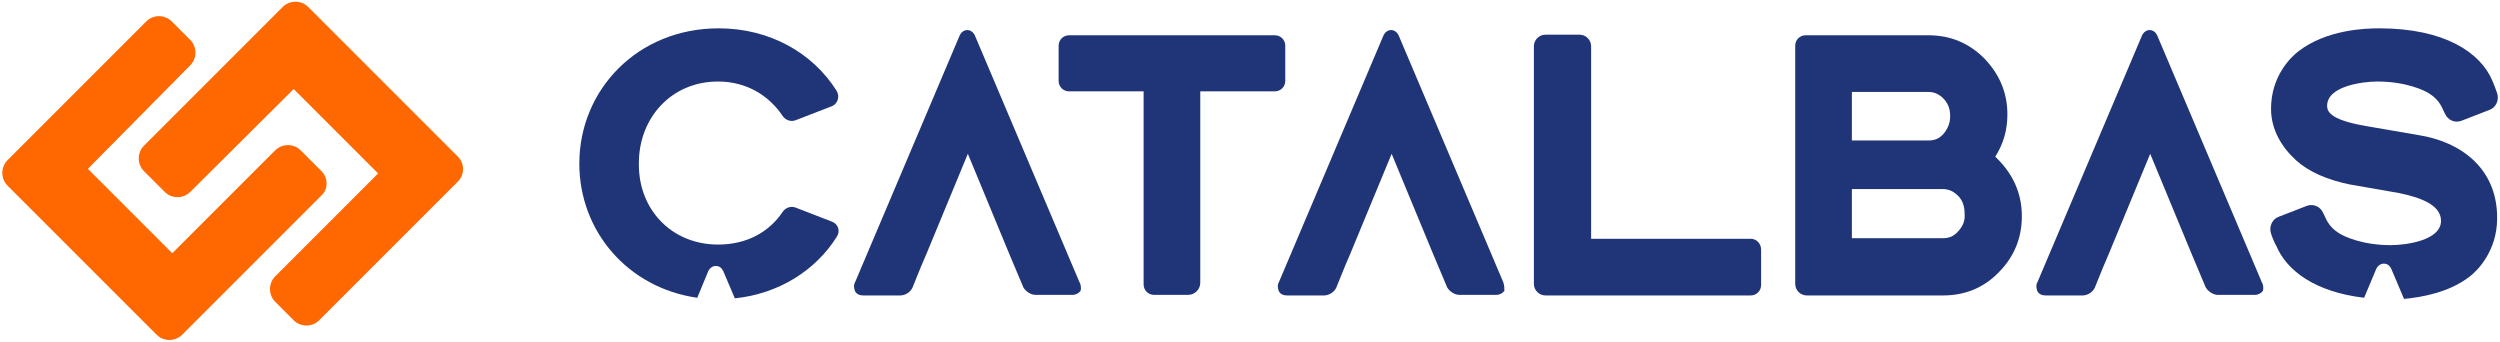
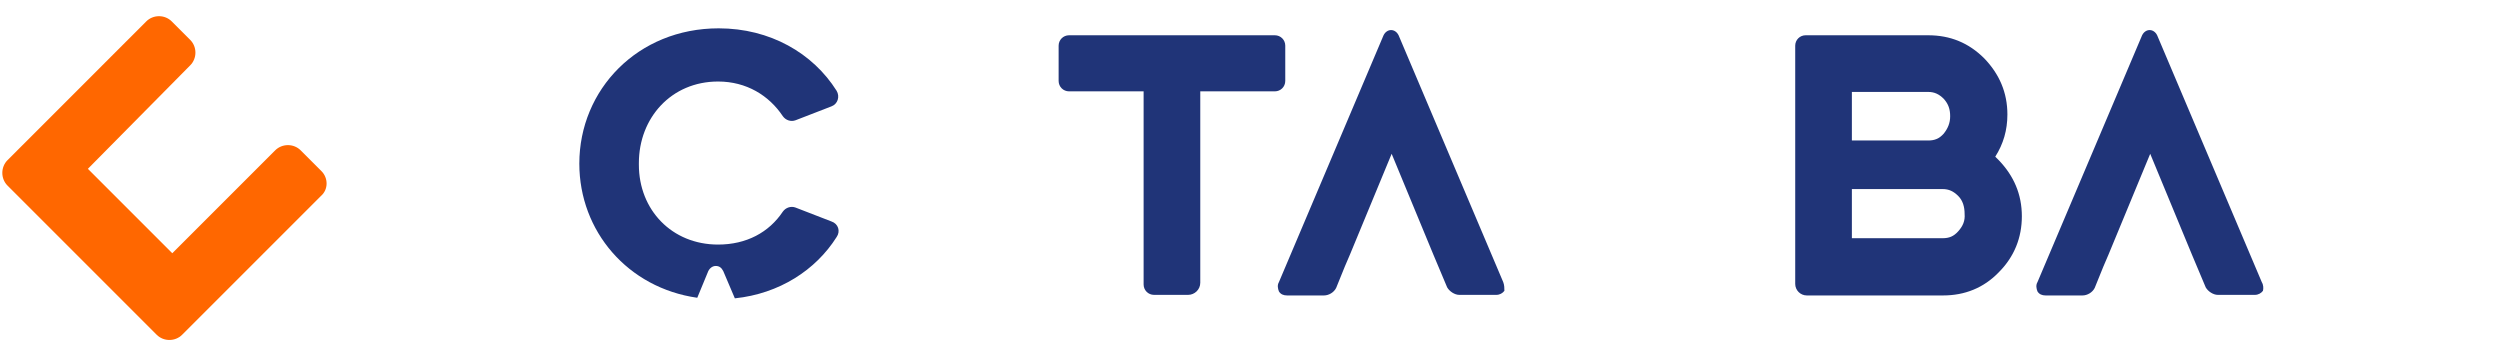
<svg xmlns="http://www.w3.org/2000/svg" version="1.1" id="Layer_1" x="0px" y="0px" viewBox="0 0 432.4 59.2" style="enable-background:new 0 0 432.4 59.2;" xml:space="preserve">
  <style type="text/css">
	.st0{fill:#203478;}
	.st1{fill:#FF6700;}
</style>
  <g>
    <g>
      <path class="st0" d="M143.8,38.3l-6.2-2.4c-0.8-0.3-1.7,0-2.2,0.7c-2.4,3.6-6.3,5.7-11.2,5.7c-8,0-13.7-6-13.7-13.8v-0.3    c0-7.8,5.6-14.1,13.7-14.1c4.9,0,8.8,2.4,11.2,6c0.5,0.7,1.4,1,2.2,0.7l6.2-2.4c1.1-0.4,1.5-1.7,0.9-2.7    c-4.1-6.5-11.5-10.8-20.4-10.8c-14,0-24.1,10.6-24.1,23.4c0,11.7,8.4,21.5,20.4,23.2l1.9-4.6c0.3-0.6,0.8-0.9,1.3-0.9    c0.6,0,1,0.3,1.3,0.9l2,4.7c7.7-0.8,14-4.9,17.6-10.6C145.4,40,145,38.7,143.8,38.3z" />
-       <path class="st0" d="M186.7,48.8L168.6,6.1c-0.3-0.6-0.8-0.9-1.3-0.9s-1,0.3-1.3,0.9l-18.1,42.7c-0.3,0.5-0.2,1.1,0,1.6    c0.3,0.5,0.8,0.7,1.4,0.7h6.4c0.8,0,1.7-0.5,2.1-1.3l1.5-3.7l0.9-2.1l7.2-17.4l7.2,17.4l0,0l2.4,5.7c0.4,0.7,1.3,1.3,2.1,1.3h6.4    c0.6,0,1.1-0.3,1.4-0.7C187,49.9,187,49.3,186.7,48.8z" />
      <path class="st0" d="M260,48.8L241.9,6.1c-0.3-0.6-0.8-0.9-1.3-0.9s-1,0.3-1.3,0.9l-18.1,42.7c-0.3,0.5-0.2,1.1,0,1.6    c0.3,0.5,0.8,0.7,1.4,0.7h6.4c0.8,0,1.7-0.5,2.1-1.3l1.5-3.7l0.9-2.1l7.2-17.4l7.2,17.4l0,0l2.4,5.7c0.4,0.7,1.3,1.3,2.1,1.3h6.4    c0.6,0,1.1-0.3,1.4-0.7C260.2,49.9,260.2,49.3,260,48.8z" />
      <path class="st0" d="M391.2,48.8L373.1,6.1c-0.3-0.6-0.8-0.9-1.3-0.9s-1,0.3-1.3,0.9l-18.1,42.7c-0.3,0.5-0.2,1.1,0,1.6    c0.3,0.5,0.8,0.7,1.4,0.7h6.4c0.8,0,1.7-0.5,2.1-1.3l1.5-3.7l0.9-2.1l7.2-17.4l7.2,17.4l0,0l2.4,5.7c0.4,0.7,1.3,1.3,2.1,1.3h6.4    c0.6,0,1.1-0.3,1.4-0.7C391.5,49.9,391.5,49.3,391.2,48.8z" />
      <path class="st0" d="M222.3,7.9c0-1-0.8-1.8-1.8-1.8h-35.6c-1,0-1.8,0.8-1.8,1.8V14c0,1,0.8,1.8,1.8,1.8h12.9v33.4    c0,1,0.8,1.8,1.8,1.8h5.9c1.1,0,2.1-0.9,2.1-2.1V15.8h12.9c1,0,1.8-0.8,1.8-1.8V7.9z" />
-       <path class="st0" d="M302.8,41.3h-27.6V8c0-1.1-0.9-2-2-2h-5.9c-1.1,0-2,0.9-2,2v41.1c0,1.1,0.9,2,2,2h35.5c1,0,1.8-0.8,1.8-1.8    v-6.1C304.6,42.1,303.8,41.3,302.8,41.3z" />
      <path class="st0" d="M345.7,27.7c-0.2-0.2-0.4-0.4-0.6-0.6c1.4-2.2,2.1-4.6,2.1-7.3c0-3.8-1.4-7-4-9.7c-2.7-2.7-5.9-4-9.7-4h-21.2    c-1,0-1.8,0.8-1.8,1.8v41.2c0,1.1,0.9,2,2,2h23.6c3.7,0,7-1.3,9.6-4c2.7-2.7,4-6,4-9.7C349.7,33.6,348.3,30.4,345.7,27.7z     M320.3,15.9h13.2c1.1,0,1.9,0.4,2.7,1.2c0.8,0.9,1.1,1.8,1.1,3s-0.4,2.1-1.1,3c-0.8,0.9-1.6,1.2-2.7,1.2h-13.2V15.9z M338.7,40    c-0.8,0.9-1.6,1.2-2.7,1.2h-15.7v-8.5H336c1.1,0,1.9,0.4,2.7,1.2s1.1,1.9,1.1,3.1C339.9,38.2,339.5,39.1,338.7,40z" />
-       <path class="st0" d="M418.5,23.4l-8.7-1.5c-1.7-0.3-4.7-0.8-6.3-1.9c-0.5-0.4-1-0.8-1-1.7c0-3.4,6.1-4.2,8.7-4.2    c4.9,0,8.1,1.5,9,2.1c0.8,0.5,1.5,1.2,1.9,1.9c0.2,0.3,0.4,0.8,0.8,1.6c0.5,1.1,1.7,1.6,2.8,1.2l4.9-1.9c1.1-0.4,1.7-1.7,1.3-2.9    c-0.3-0.9-0.6-1.6-0.8-2.1c-2.1-5-8.4-9.1-19.6-9.1c-2.4,0-9.1,0.2-14,4c-1.3,1-4.7,4.3-4.7,9.9c0,3.6,1.8,6.6,4.3,8.9    c2.2,2,5.4,3.4,9.3,4.2l8.6,1.5c3.3,0.7,7.2,1.9,7.2,4.8c0,3.4-6.1,4.2-8.7,4.2c-4.9,0-8.1-1.5-9-2.1c-0.8-0.5-1.5-1.2-1.9-1.9    c-0.2-0.3-0.4-0.8-0.8-1.6c-0.5-1.1-1.7-1.6-2.8-1.2l-4.9,1.9c-1.1,0.4-1.7,1.7-1.3,2.9c0.3,0.9,0.6,1.6,0.9,2.1    c1.8,4.3,6.7,8,15.2,9l2.1-5c0.3-0.6,0.8-0.9,1.3-0.9c0.6,0,1,0.3,1.3,0.9l2.2,5.2c3.1-0.3,7.8-1.1,11.4-3.9c1.3-1,4.7-4.4,4.7-10    C432,30,426.7,24.8,418.5,23.4z" />
    </g>
    <g>
      <path class="st1" d="M55.6,29.6L52,26c-1.2-1.2-3.2-1.2-4.4,0L29.8,43.8L15.2,29.2l17.7-17.9c1.2-1.2,1.2-3.2,0-4.4l-3.2-3.2    c-1.2-1.2-3.2-1.2-4.4,0l-24,24c-1.2,1.2-1.2,3.2,0,4.4l25.8,25.8c1.2,1.2,3.2,1.2,4.4,0l24-24C56.8,32.8,56.8,30.8,55.6,29.6z" />
-       <path class="st1" d="M79.1,27L53.3,1.2c-1.2-1.2-3.2-1.2-4.4,0l-24,24c-1.2,1.2-1.2,3.2,0,4.4l3.6,3.6c1.2,1.2,3.2,1.2,4.4,0    l17.9-17.8L65.4,30L47.6,47.8c-1.2,1.2-1.2,3.2,0,4.4l3.2,3.2c1.2,1.2,3.2,1.2,4.4,0l24-24C80.4,30.2,80.4,28.2,79.1,27z" />
    </g>
  </g>
</svg>